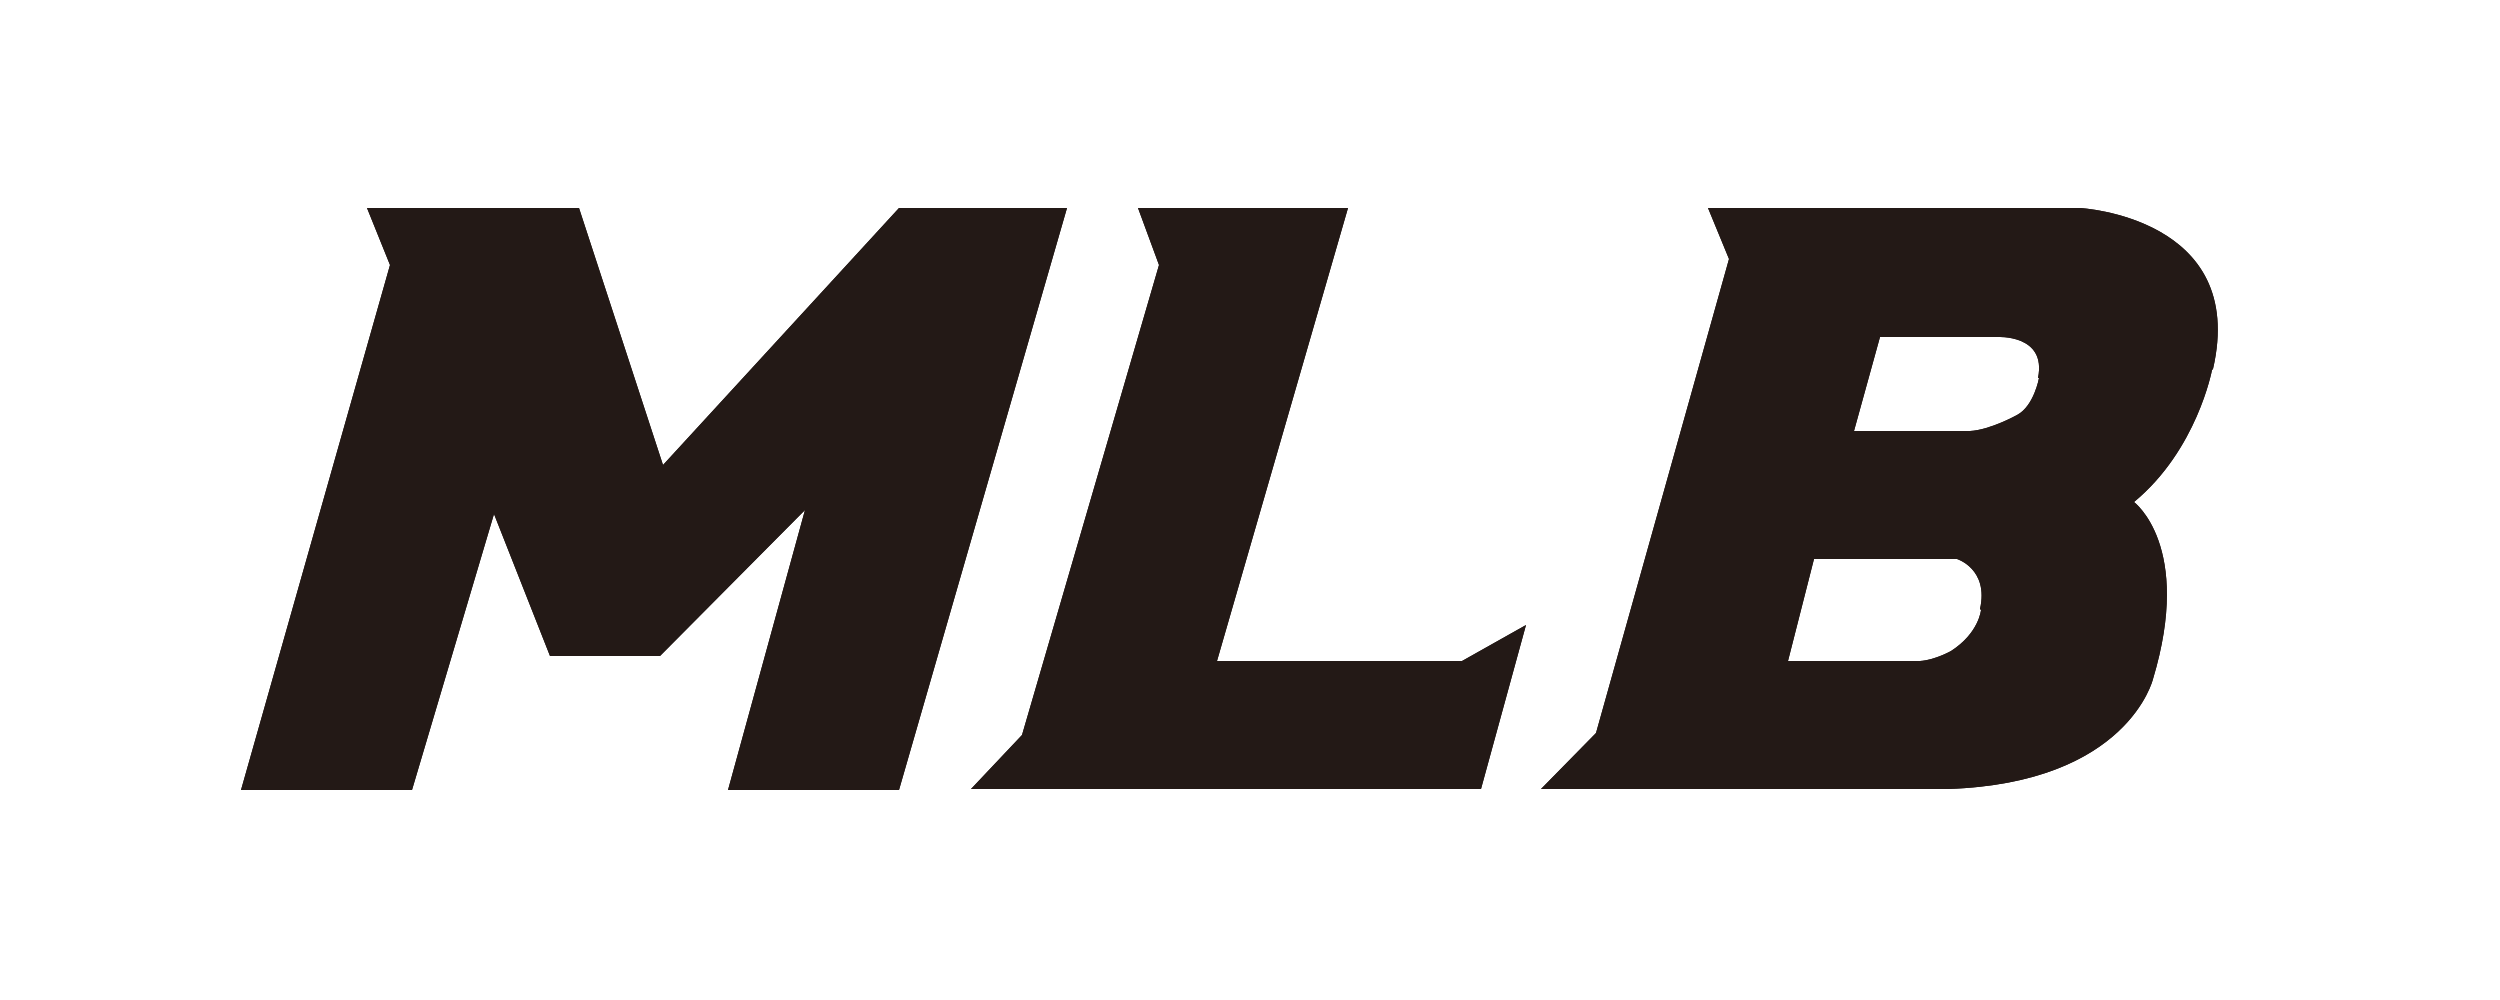
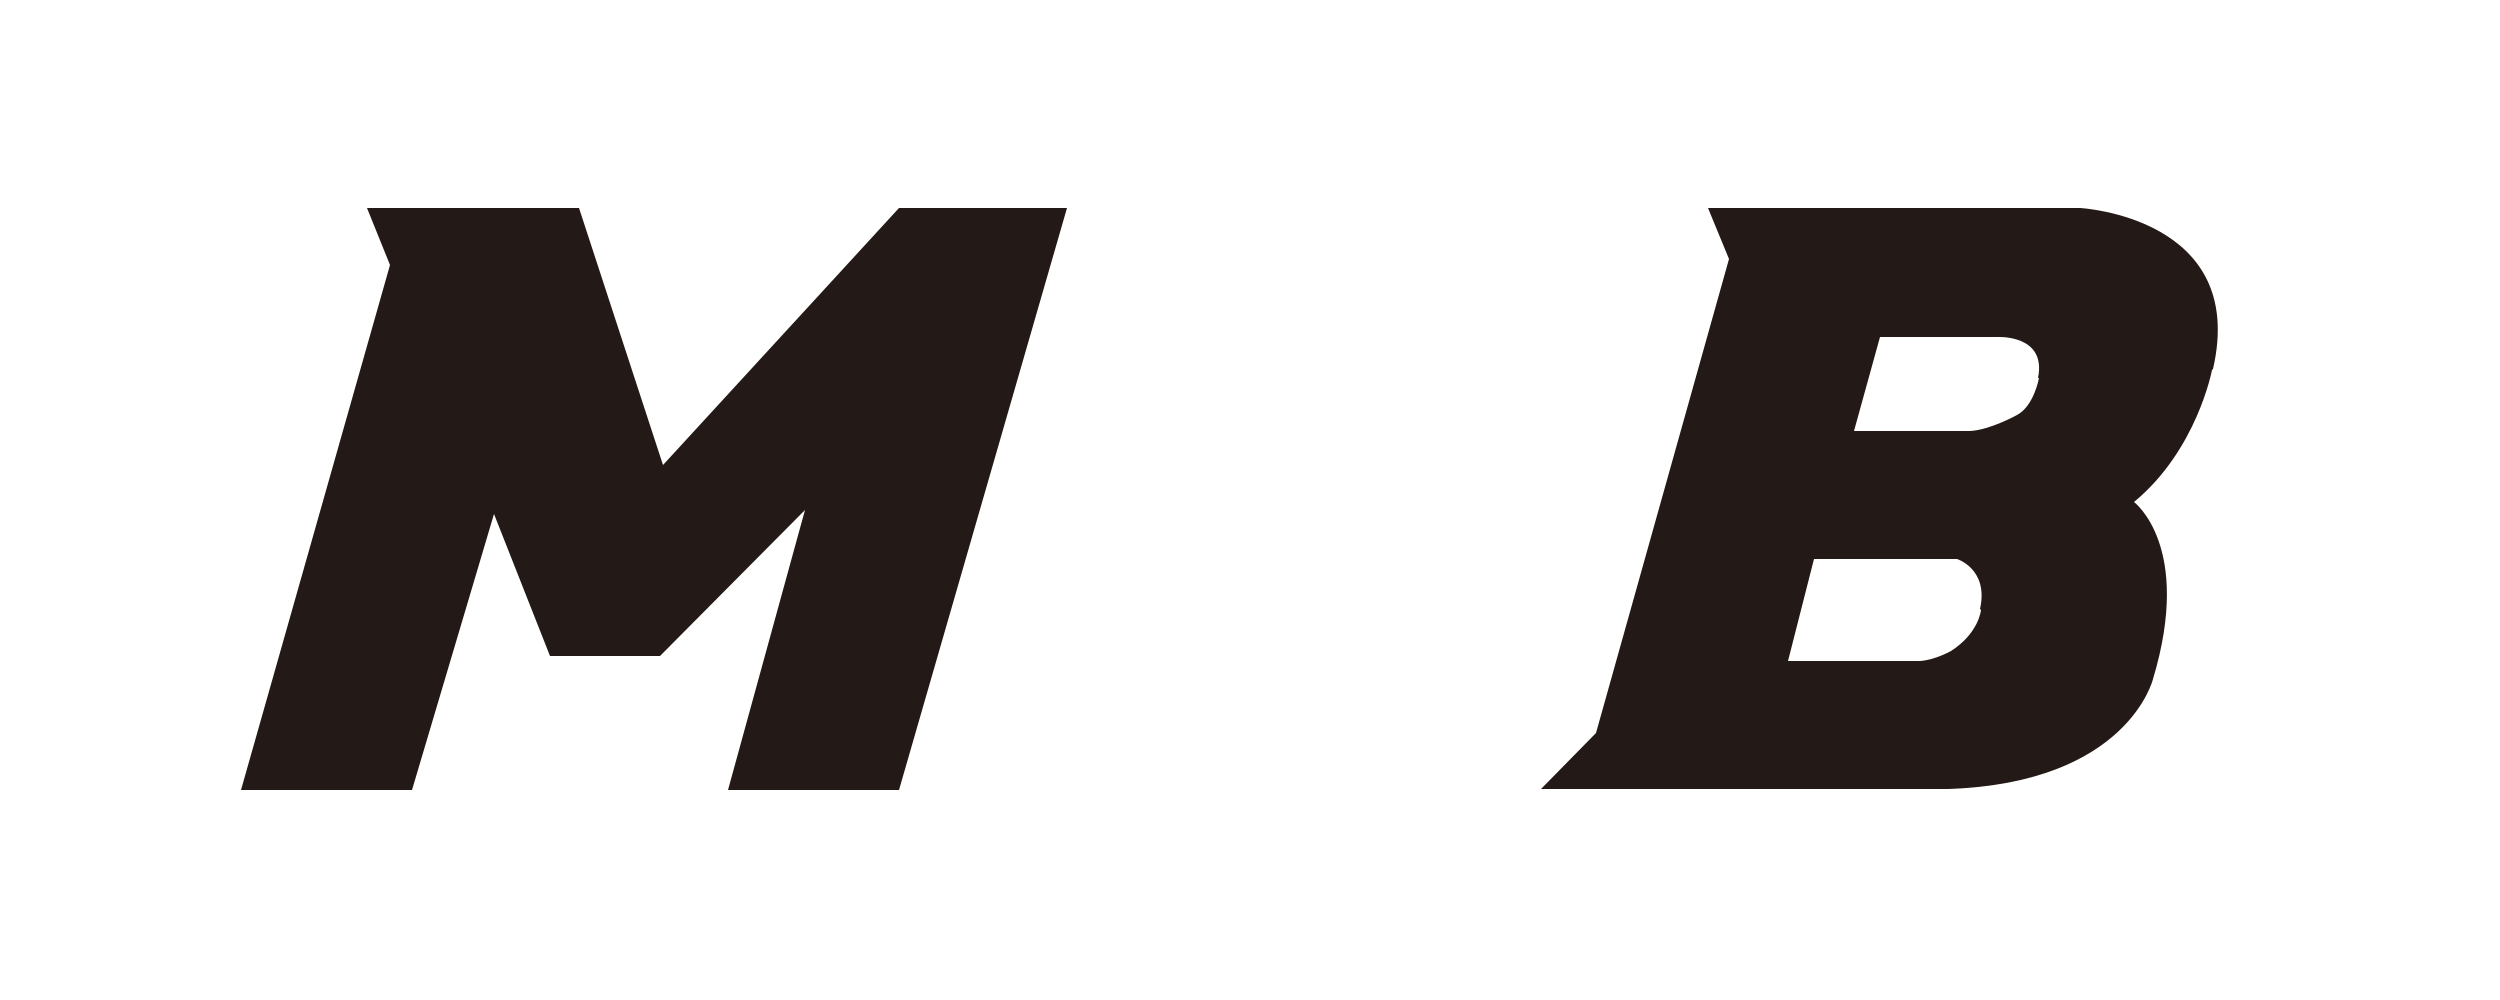
<svg xmlns="http://www.w3.org/2000/svg" viewBox="0 0 250 100">
  <defs>
    <style>      .cls-1 {        fill: #231916;      }    </style>
  </defs>
  <g>
    <g id="Layer_1">
      <g>
        <g>
          <polygon class="cls-1" points="24.1 79 41.2 79 49.4 51.4 55 65.6 66 65.6 80.5 51 72.8 79 89.9 79 106.7 20.8 89.9 20.8 66.3 46.5 57.9 20.8 36.7 20.8 39 26.5 24.1 79" />
-           <polygon class="cls-1" points="97.1 78.9 148.1 78.9 152.6 62.5 146.2 66.1 121.7 66.1 134.8 20.8 113.8 20.8 115.9 26.5 102.2 73.5 97.1 78.9" />
-           <path class="cls-1" d="M221.3,36.9c3.5-15.2-13.3-16.1-13.3-16.1h-37.2l2.1,5.1-13.3,47.4-5.5,5.6h40.7c18-.6,20.5-11,20.5-11,4-13.3-1.9-17.7-1.9-17.7,6.3-5.2,7.8-13.2,7.8-13.2ZM198.1,61s-.2,2.3-3,4.1c0,0-1.6.9-3.1,1h-13.2s2.6-10.2,2.6-10.2h14.3s3.2,1,2.3,5ZM203.9,37.8s-.5,2.8-2.2,3.7c0,0-2.7,1.5-4.7,1.6h-11.6l2.6-9.4h11.7s5-.3,4.1,4.1Z" />
        </g>
        <g>
-           <polygon class="cls-1" points="24.1 79 41.2 79 49.4 51.4 55 65.6 66 65.6 80.5 51 72.8 79 89.9 79 106.7 20.8 89.9 20.8 66.3 46.5 57.9 20.8 36.7 20.8 39 26.5 24.1 79" />
-           <polygon class="cls-1" points="97.1 78.9 148.1 78.9 152.6 62.5 146.2 66.1 121.7 66.1 134.8 20.8 113.8 20.8 115.9 26.5 102.2 73.5 97.1 78.9" />
          <path class="cls-1" d="M221.3,36.9c3.5-15.2-13.3-16.1-13.3-16.1h-37.2l2.1,5.1-13.3,47.4-5.5,5.6h40.7c18-.6,20.5-11,20.5-11,4-13.3-1.9-17.7-1.9-17.7,6.3-5.2,7.8-13.2,7.8-13.2ZM198.1,61s-.2,2.3-3,4.1c0,0-1.6.9-3.1,1h-13.2s2.6-10.2,2.6-10.2h14.3s3.2,1,2.3,5ZM203.9,37.8s-.5,2.8-2.2,3.7c0,0-2.7,1.5-4.7,1.6h-11.6l2.6-9.4h11.7s5-.3,4.1,4.1Z" />
        </g>
      </g>
    </g>
  </g>
</svg>